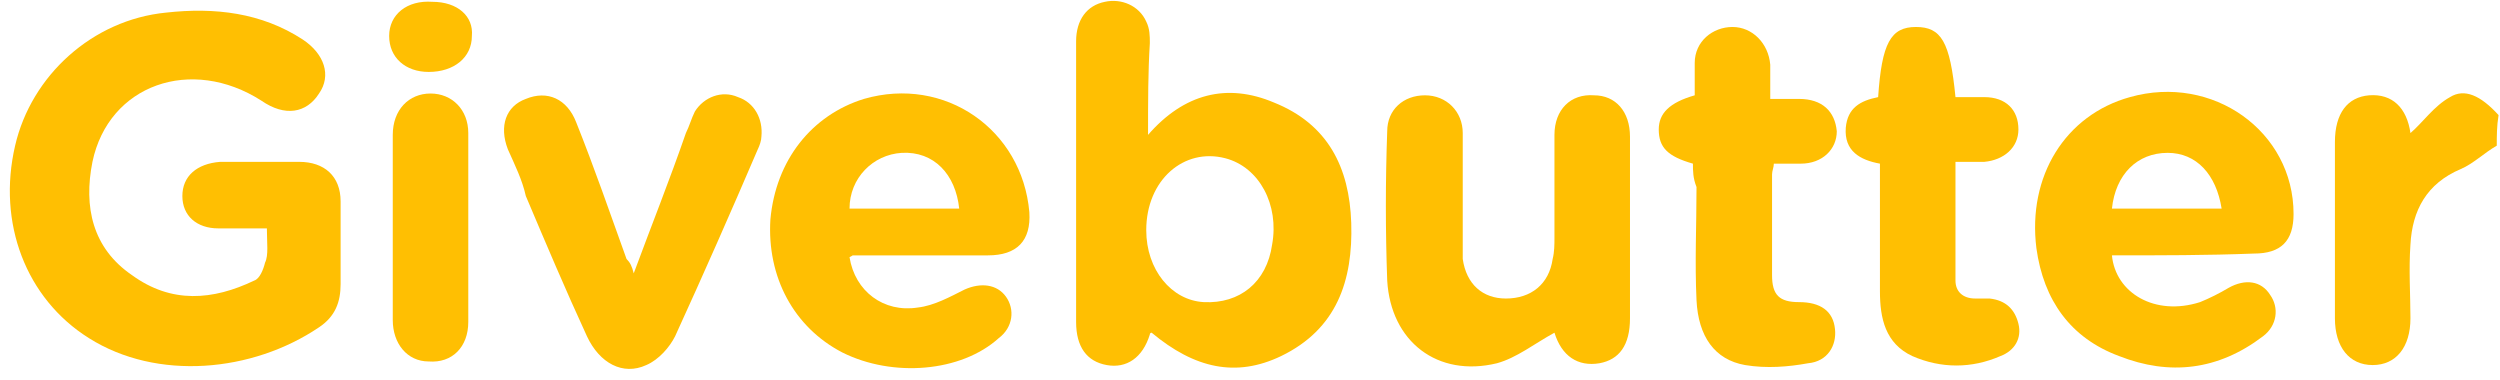
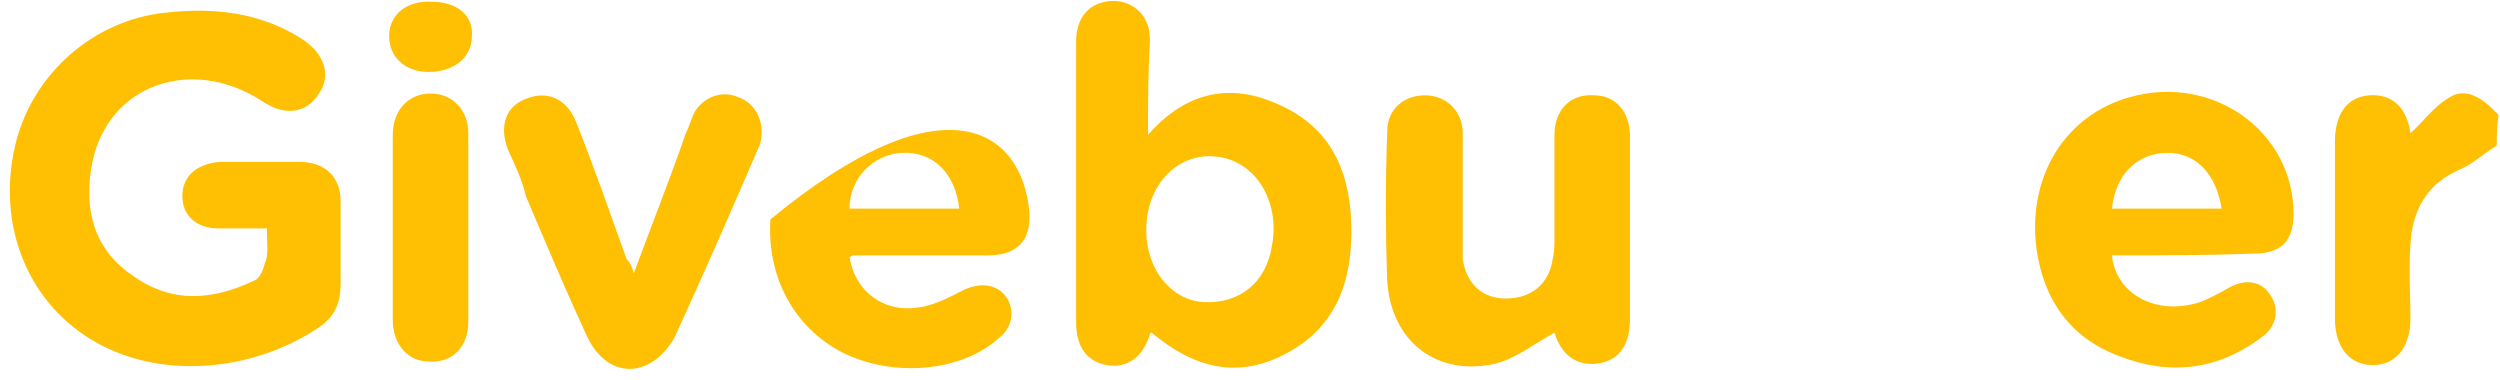
<svg xmlns="http://www.w3.org/2000/svg" width="217" height="33" viewBox="0 0 217 33" fill="none">
  <path d="M216.719 12.644C215.626 13.268 214.69 14.205 213.597 14.673C210.631 15.922 209.383 18.263 209.227 21.229C209.07 23.414 209.227 25.6 209.227 27.629C209.227 30.126 207.978 31.687 205.949 31.687C203.919 31.687 202.671 30.126 202.671 27.629C202.671 22.478 202.671 17.483 202.671 12.332C202.671 9.834 203.763 8.43 205.636 8.273C207.666 8.117 208.914 9.366 209.227 11.551C210.319 10.615 211.256 9.21 212.661 8.43C213.909 7.649 215.314 8.273 216.875 9.99C216.719 10.927 216.719 11.864 216.719 12.644Z" fill="#FFBF02" />
  <path d="M23.165 19.824C21.76 19.824 20.355 19.824 18.951 19.824C17.078 19.824 15.829 18.732 15.829 17.015C15.829 15.298 17.078 14.205 19.107 14.049C21.448 14.049 23.789 14.049 25.975 14.049C28.16 14.049 29.565 15.298 29.565 17.483C29.565 19.824 29.565 22.322 29.565 24.663C29.565 26.224 29.096 27.473 27.692 28.409C21.916 32.312 13.643 33.092 7.712 29.346C2.249 25.912 -0.249 19.356 1.312 12.644C2.717 6.556 8.024 1.718 14.424 1.093C18.638 0.625 22.697 1.093 26.287 3.435C28.16 4.683 28.784 6.556 27.692 8.117C26.599 9.834 24.726 10.147 22.697 8.742C16.609 4.839 9.429 7.337 8.024 14.049C7.244 17.951 8.024 21.541 11.458 23.883C14.892 26.38 18.482 26.068 22.072 24.351C22.541 24.195 22.853 23.414 23.009 22.79C23.321 22.166 23.165 21.073 23.165 19.824Z" fill="#FFBF02" />
  <path d="M99.65 11.707C102.772 8.117 106.518 7.181 110.576 8.898C115.259 10.771 117.132 14.517 117.288 19.356C117.445 24.351 116.04 28.565 111.201 30.907C107.299 32.78 103.708 31.999 99.962 28.878C99.962 28.878 99.806 28.878 99.806 29.034C99.182 31.063 97.777 31.999 96.06 31.687C94.343 31.375 93.406 30.126 93.406 27.941C93.406 19.824 93.406 11.707 93.406 3.591C93.406 1.718 94.343 0.469 95.904 0.157C97.309 -0.156 98.87 0.469 99.494 1.874C99.806 2.498 99.806 3.122 99.806 3.747C99.65 6.244 99.65 8.742 99.65 11.707ZM99.494 19.98C99.494 23.414 101.679 26.068 104.489 26.224C107.611 26.38 109.952 24.507 110.42 21.229C111.045 17.795 109.328 14.517 106.362 13.737C102.772 12.8 99.494 15.61 99.494 19.98Z" fill="#FFBF02" />
-   <path d="M73.739 22.322C74.207 25.287 76.705 27.161 79.67 26.692C81.075 26.536 82.48 25.756 83.729 25.131C85.133 24.507 86.538 24.663 87.319 25.756C88.099 26.848 87.943 28.409 86.695 29.346C83.416 32.312 77.485 32.78 73.115 30.595C68.9 28.409 66.559 24.039 66.871 19.044C67.339 13.893 70.461 9.99 74.988 8.586C82.012 6.556 88.724 11.239 89.348 18.419C89.504 20.917 88.255 22.166 85.758 22.166C81.856 22.166 77.797 22.166 73.895 22.166C74.051 22.166 74.051 22.166 73.739 22.322ZM83.26 18.107C82.948 15.142 81.075 13.112 78.266 13.268C75.768 13.425 73.739 15.454 73.739 18.107C76.861 18.107 79.983 18.107 83.26 18.107Z" fill="#FFBF02" />
+   <path d="M73.739 22.322C74.207 25.287 76.705 27.161 79.67 26.692C81.075 26.536 82.48 25.756 83.729 25.131C85.133 24.507 86.538 24.663 87.319 25.756C88.099 26.848 87.943 28.409 86.695 29.346C83.416 32.312 77.485 32.78 73.115 30.595C68.9 28.409 66.559 24.039 66.871 19.044C82.012 6.556 88.724 11.239 89.348 18.419C89.504 20.917 88.255 22.166 85.758 22.166C81.856 22.166 77.797 22.166 73.895 22.166C74.051 22.166 74.051 22.166 73.739 22.322ZM83.26 18.107C82.948 15.142 81.075 13.112 78.266 13.268C75.768 13.425 73.739 15.454 73.739 18.107C76.861 18.107 79.983 18.107 83.26 18.107Z" fill="#FFBF02" />
  <path d="M183.315 22.166C183.628 25.444 187.062 27.473 190.964 26.224C191.744 25.912 192.681 25.444 193.461 24.975C194.866 24.195 196.271 24.351 197.051 25.6C197.832 26.692 197.676 28.253 196.427 29.19C192.525 32.156 188.31 32.624 183.94 30.907C179.725 29.346 177.384 26.068 176.759 21.541C175.979 15.298 179.257 9.99 184.876 8.43C192.056 6.4 199.081 11.395 199.081 18.576C199.081 20.917 197.988 22.009 195.647 22.009C191.588 22.166 187.53 22.166 183.315 22.166ZM192.837 18.107C192.369 15.142 190.652 13.268 188.154 13.268C185.501 13.268 183.628 15.142 183.315 18.107C186.281 18.107 189.559 18.107 192.837 18.107Z" fill="#FFBF02" />
  <path d="M134.927 28.878C133.21 29.814 131.649 31.063 129.932 31.531C124.781 32.78 120.722 29.658 120.41 24.351C120.254 19.98 120.254 15.766 120.41 11.395C120.41 9.522 121.815 8.273 123.688 8.273C125.561 8.273 126.966 9.678 126.966 11.551C126.966 14.673 126.966 17.639 126.966 20.761C126.966 21.385 126.966 21.854 126.966 22.478C127.278 24.663 128.683 25.912 130.712 25.912C132.898 25.912 134.459 24.663 134.771 22.478C134.927 21.854 134.927 21.229 134.927 20.605C134.927 17.639 134.927 14.673 134.927 11.707C134.927 9.522 136.332 8.117 138.361 8.273C140.234 8.273 141.483 9.678 141.483 11.864C141.483 17.171 141.483 22.322 141.483 27.629C141.483 29.97 140.546 31.219 138.829 31.531C136.956 31.843 135.551 30.907 134.927 28.878Z" fill="#FFBF02" />
  <path d="M55.008 23.727C56.569 19.512 58.13 15.61 59.535 11.551C59.847 10.927 60.003 10.303 60.315 9.678C61.095 8.43 62.656 7.805 64.061 8.43C65.466 8.898 66.246 10.303 66.09 11.864C66.09 12.176 65.934 12.644 65.778 12.956C63.437 18.419 61.095 23.727 58.598 29.19C58.13 30.126 57.193 31.219 56.1 31.687C54.071 32.624 52.042 31.531 50.949 29.19C49.076 25.131 47.359 21.073 45.642 17.015C45.33 15.61 44.706 14.361 44.081 12.956C43.301 10.927 43.925 9.21 45.642 8.586C47.515 7.805 49.232 8.586 50.013 10.615C51.574 14.517 52.979 18.576 54.383 22.478C54.696 22.79 54.852 23.102 55.008 23.727Z" fill="#FFBF02" />
-   <path d="M163.023 8.43C163.336 3.747 164.116 2.342 166.301 2.342C168.487 2.342 169.267 3.591 169.735 8.43C170.516 8.43 171.452 8.43 172.233 8.43C174.106 8.43 175.199 9.522 175.199 11.239C175.199 12.8 173.95 13.893 172.233 14.049C171.452 14.049 170.672 14.049 169.735 14.049C169.735 17.483 169.735 20.917 169.735 24.351C169.735 25.288 170.36 25.912 171.452 25.912C171.921 25.912 172.389 25.912 172.701 25.912C174.106 26.068 174.886 26.848 175.199 28.097C175.511 29.346 174.886 30.439 173.638 30.907C171.14 31.999 168.487 31.999 165.989 30.907C163.648 29.814 163.179 27.629 163.179 25.288C163.179 21.541 163.179 17.951 163.179 14.205C161.462 13.893 160.058 13.112 160.214 11.083C160.37 9.366 161.462 8.742 163.023 8.43Z" fill="#FFBF02" />
-   <path d="M146.946 14.205C144.761 13.581 143.98 12.8 143.98 11.239C143.98 9.834 144.917 8.898 147.102 8.273C147.102 7.337 147.102 6.4 147.102 5.464C147.102 3.591 148.663 2.342 150.38 2.342C152.097 2.342 153.502 3.747 153.658 5.62C153.658 6.556 153.658 7.493 153.658 8.586C154.594 8.586 155.375 8.586 156.155 8.586C158.185 8.586 159.277 9.678 159.433 11.395C159.433 12.956 158.185 14.205 156.311 14.205C155.531 14.205 154.751 14.205 153.97 14.205C153.97 14.517 153.814 14.829 153.814 15.142C153.814 18.107 153.814 20.917 153.814 23.883C153.814 25.6 154.438 26.224 156.155 26.224C158.028 26.224 159.121 27.005 159.277 28.565C159.433 29.97 158.653 31.375 156.936 31.531C155.219 31.843 153.346 31.999 151.473 31.687C148.819 31.219 147.414 29.19 147.258 26.068C147.102 22.79 147.258 19.512 147.258 16.234C146.946 15.454 146.946 14.829 146.946 14.205Z" fill="#FFBF02" />
  <path d="M34.092 19.824C34.092 17.171 34.092 14.517 34.092 11.707C34.092 9.522 35.496 8.117 37.369 8.117C39.242 8.117 40.647 9.522 40.647 11.551C40.647 17.015 40.647 22.478 40.647 27.941C40.647 30.126 39.242 31.531 37.213 31.375C35.34 31.375 34.092 29.814 34.092 27.785C34.092 25.288 34.092 22.634 34.092 19.824Z" fill="#FFBF02" />
  <path d="M40.959 3.122C40.959 4.995 39.399 6.244 37.213 6.244C35.184 6.244 33.779 4.995 33.779 3.122C33.779 1.249 35.34 0.001 37.526 0.157C39.711 0.157 41.116 1.405 40.959 3.122Z" fill="#FFBF02" />
</svg>